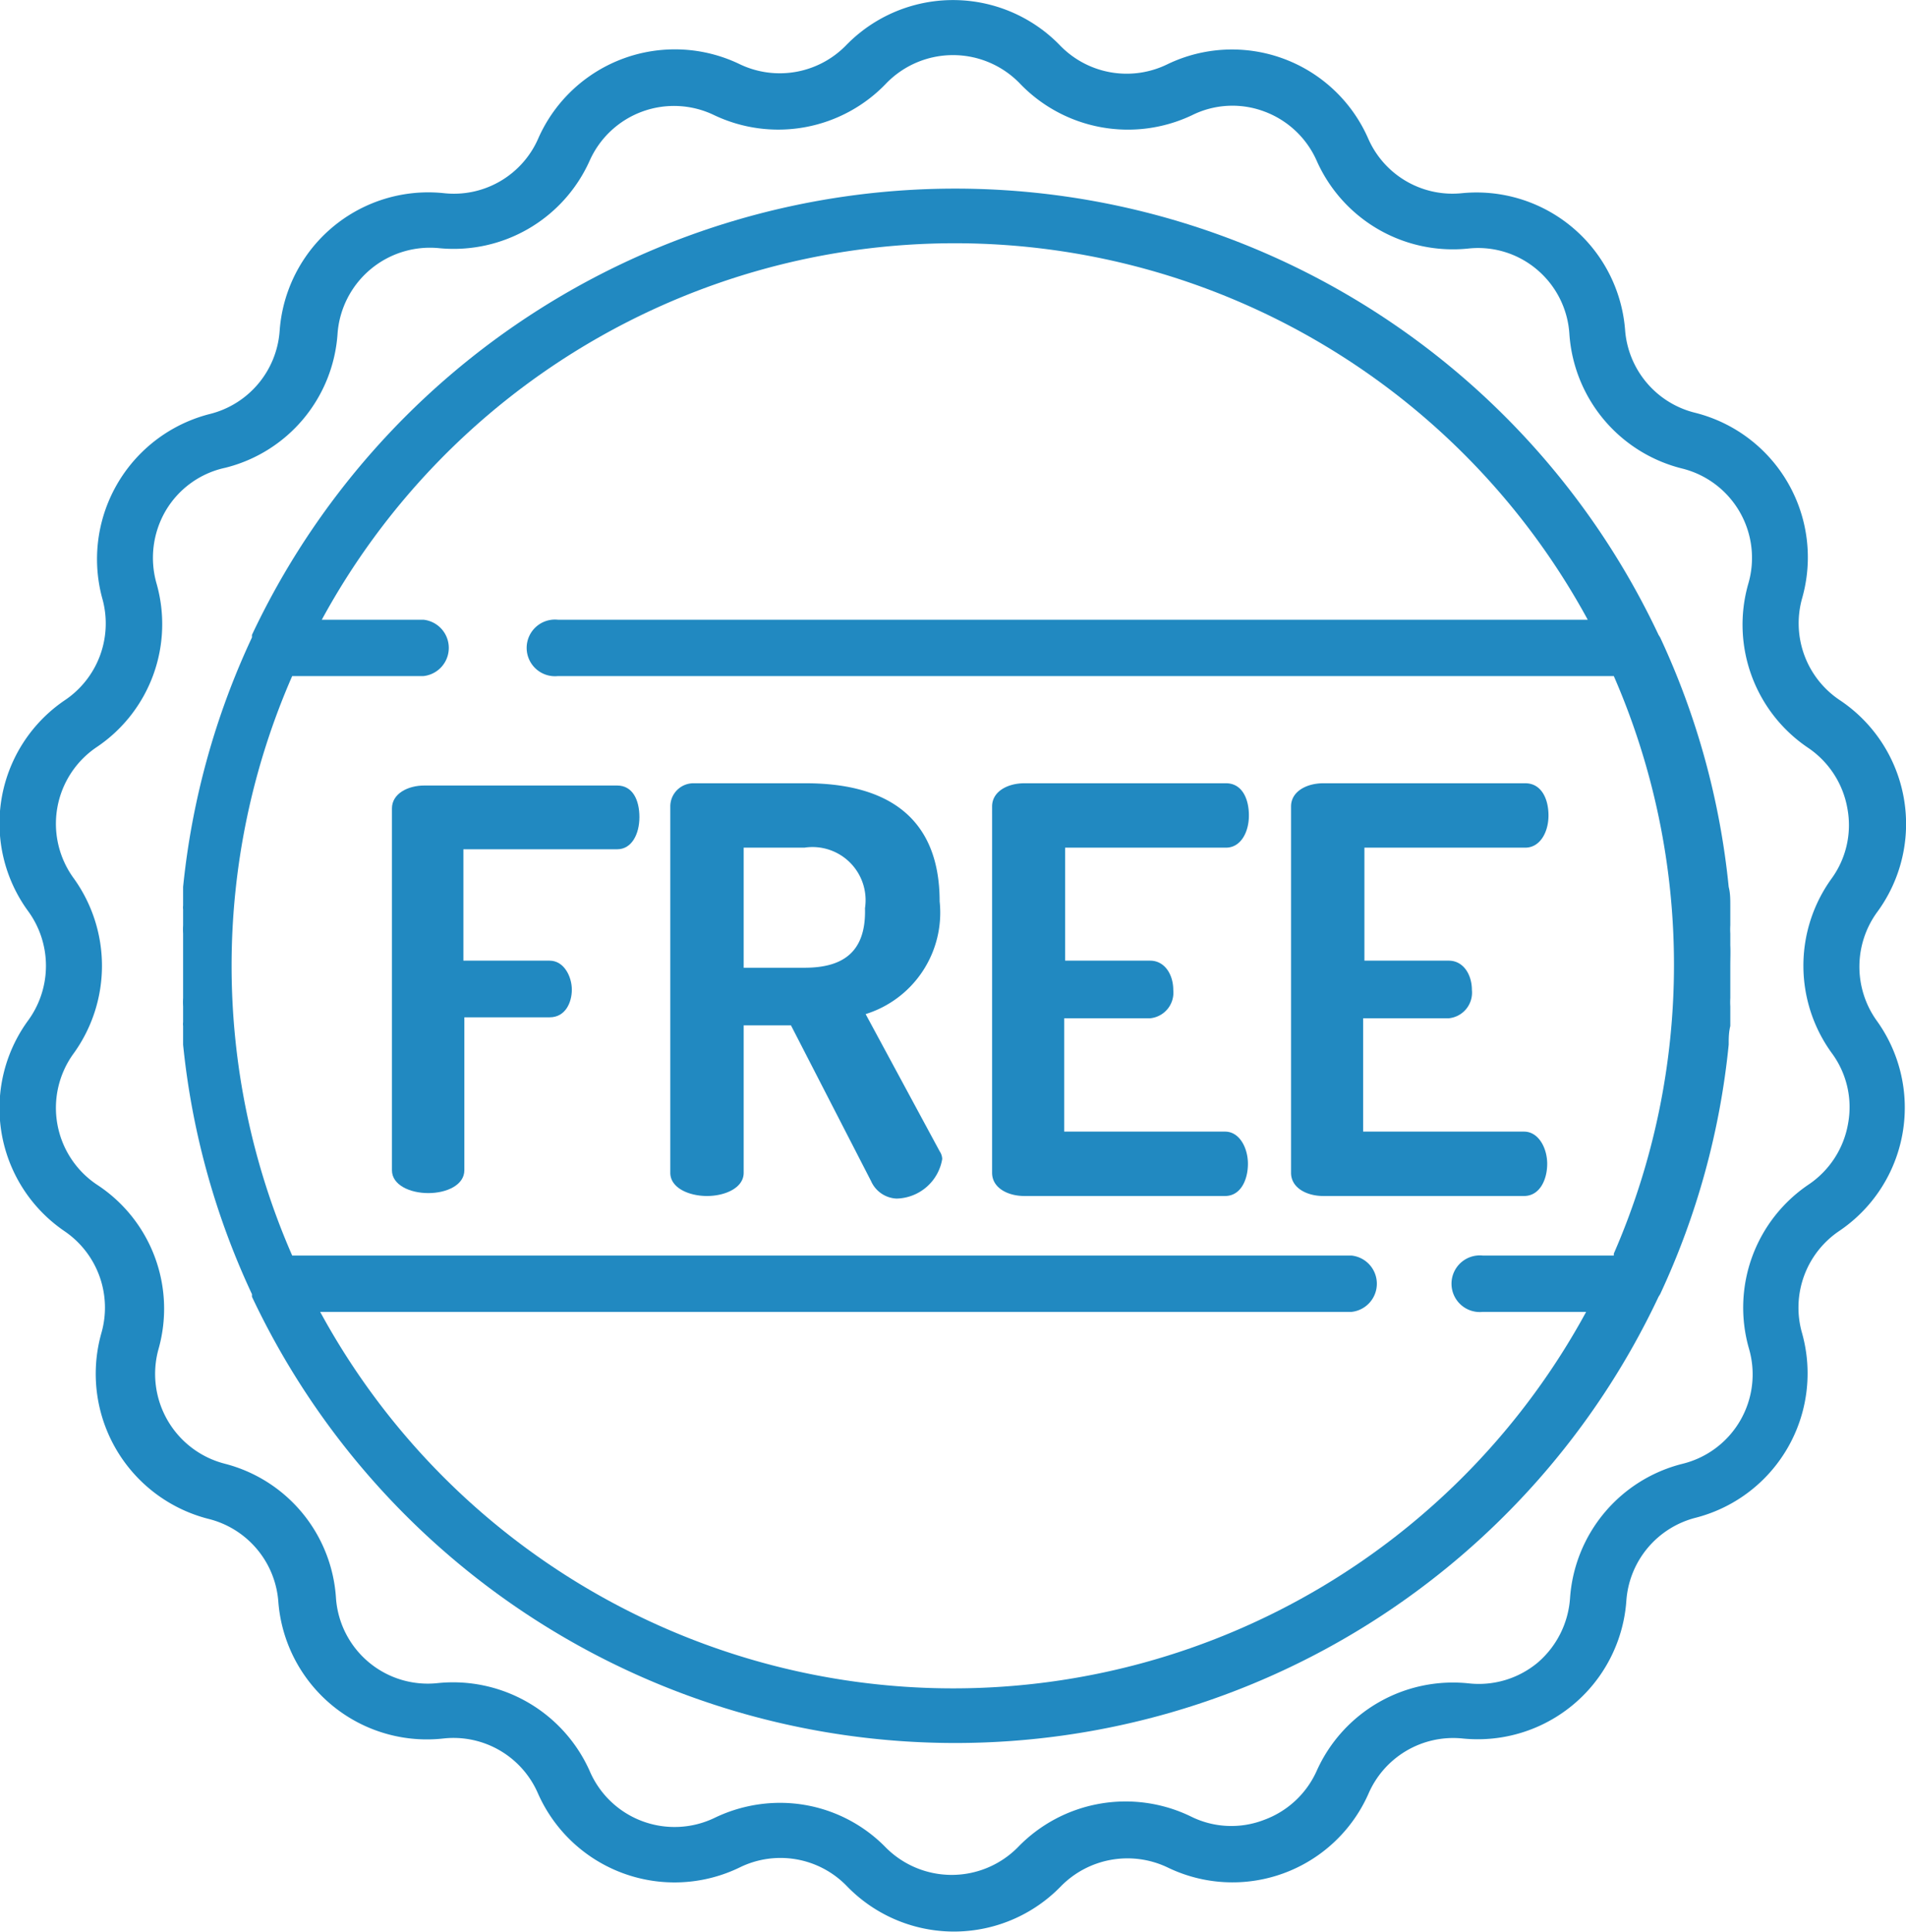
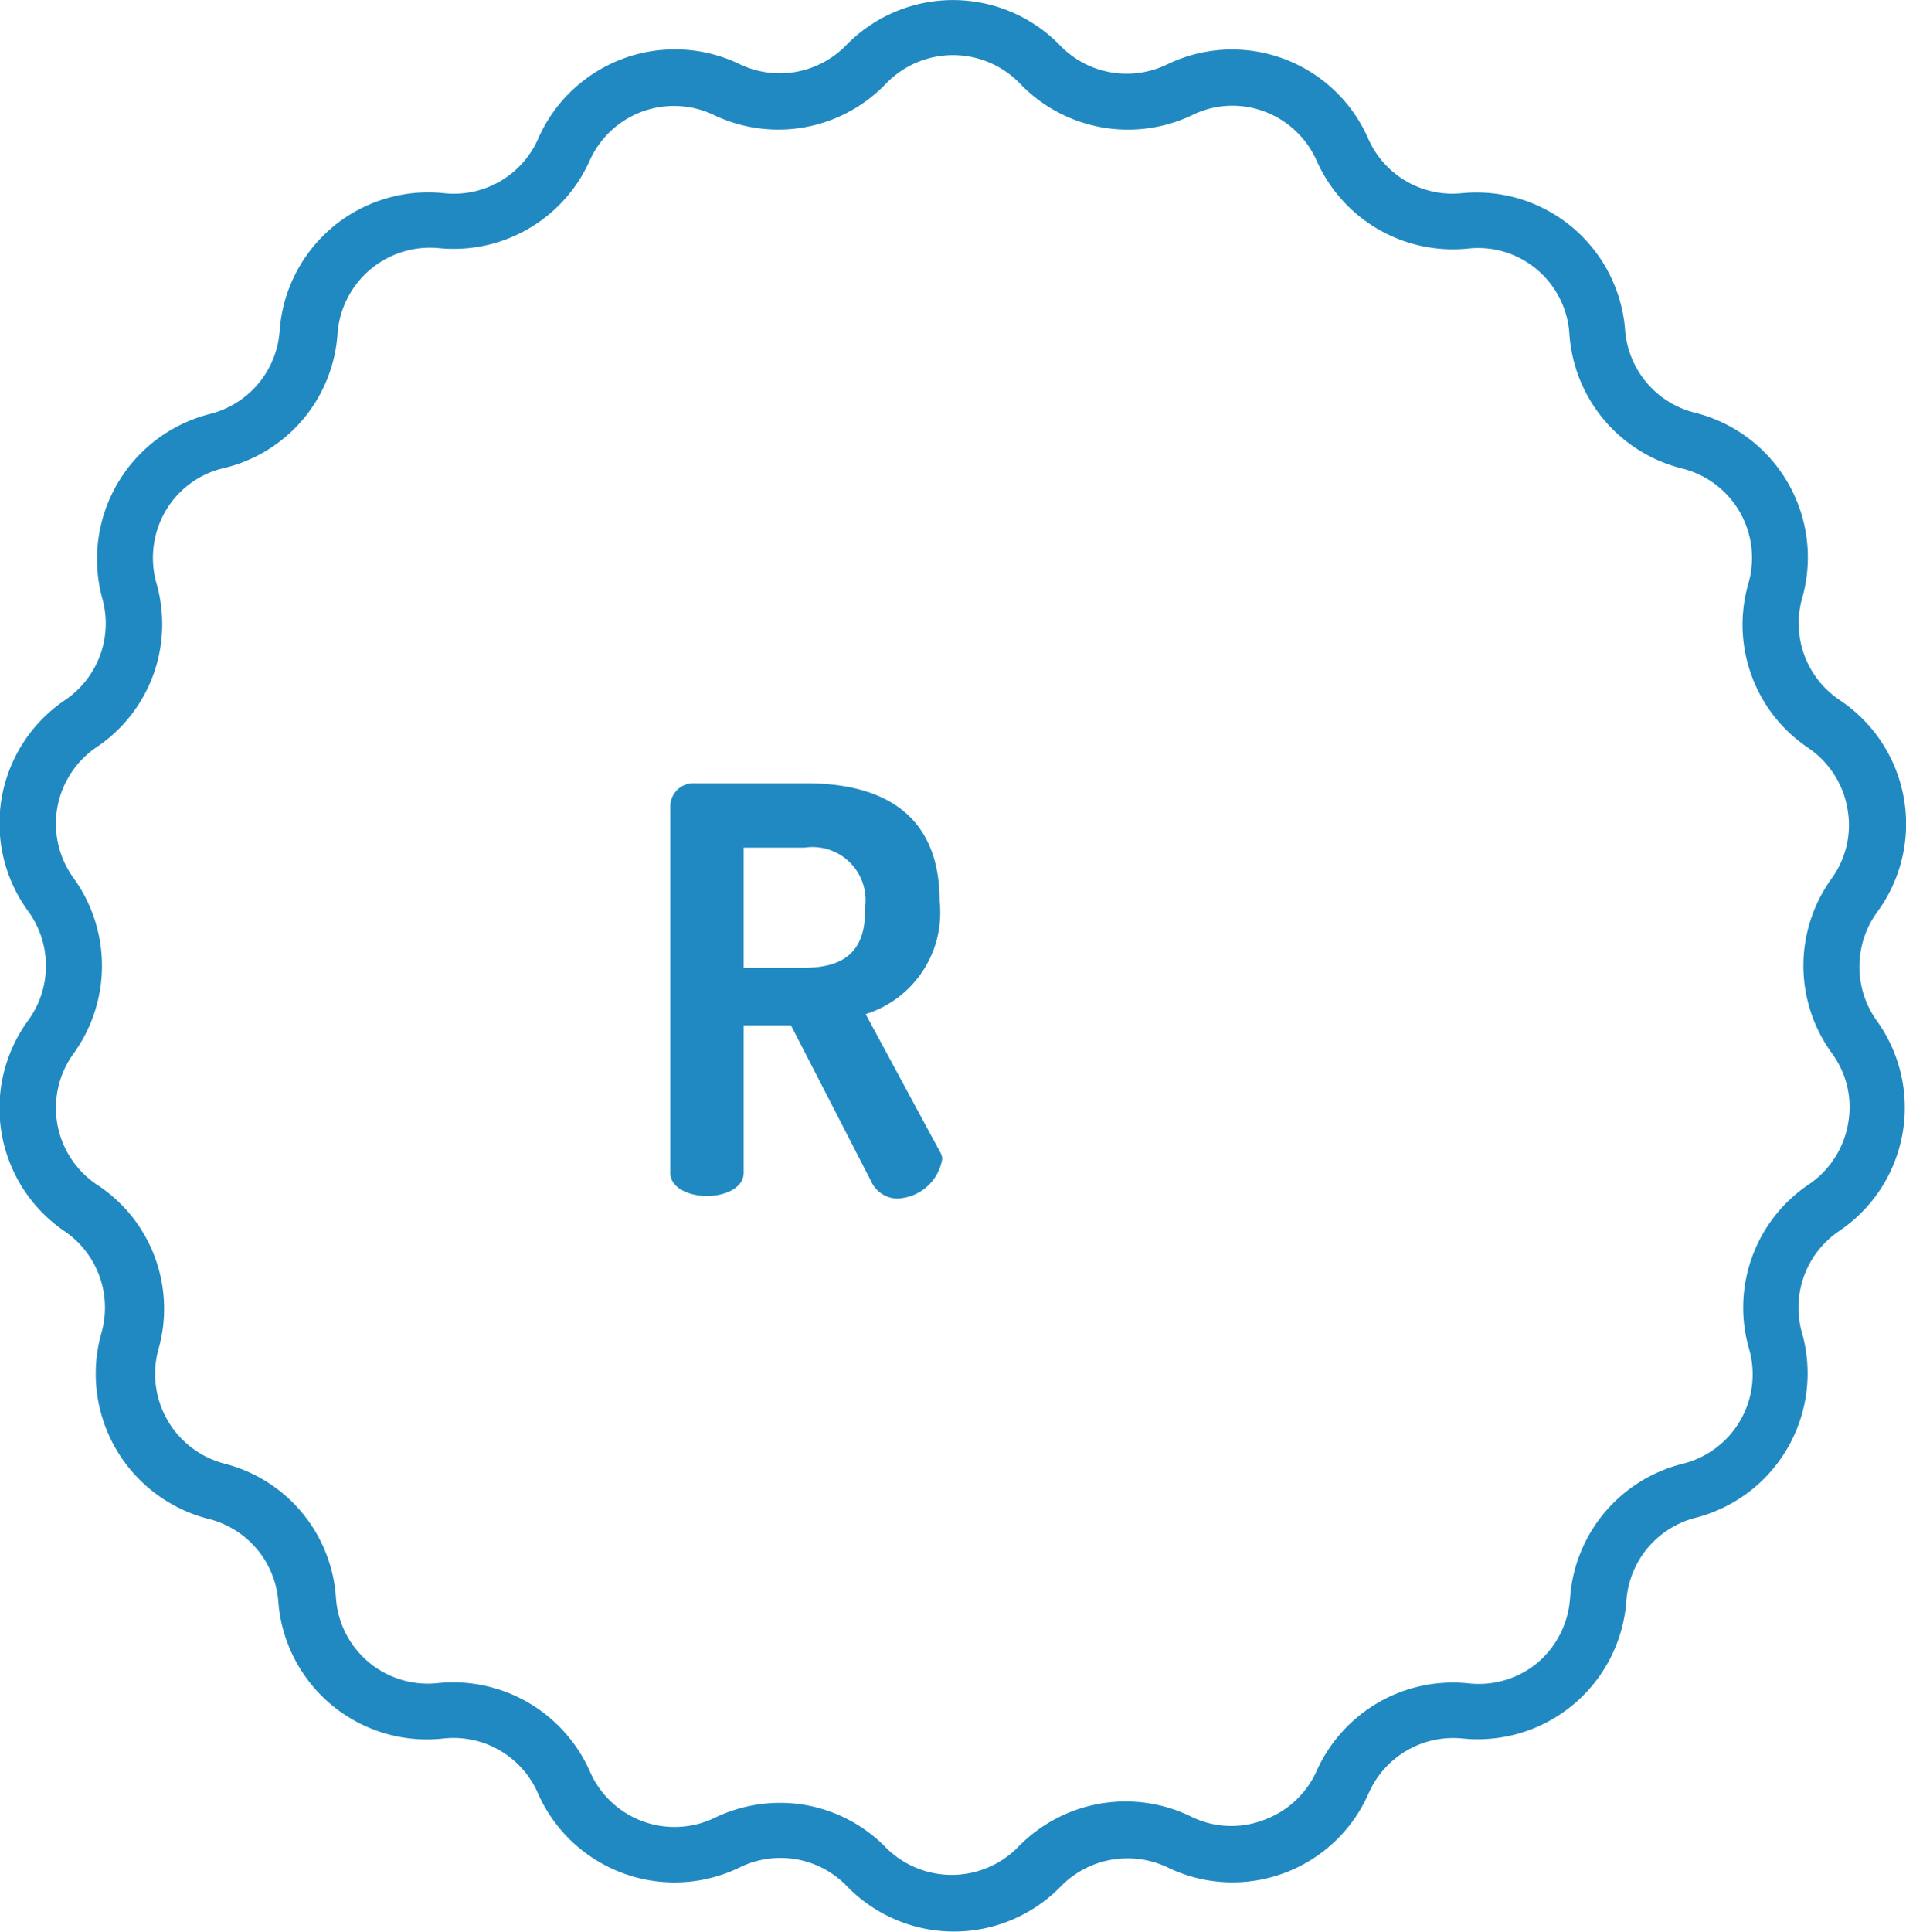
<svg xmlns="http://www.w3.org/2000/svg" viewBox="0 0 59.23 60">
  <defs>
    <style>.cls-1{fill:#2189c1;}</style>
  </defs>
  <title>ic free photo</title>
  <g id="Layer_2" data-name="Layer 2">
    <g id="Layer_1-2" data-name="Layer 1">
-       <path class="cls-1" d="M19.18,24.4h-6c-.5,0-1,.25-1,.71V36.35c0,.46.56.71,1.13.71s1.12-.25,1.12-.71V31.6h2.65c.49,0,.69-.46.69-.86s-.24-.9-.69-.9H14.4V26.38h4.78c.45,0,.69-.47.69-1S19.66,24.4,19.18,24.4Z" />
      <path class="cls-1" d="M29.2,35.76,26.9,31.5A3.3,3.3,0,0,0,29.2,28c0-2.79-1.86-3.67-4.16-3.67H21.57a.72.72,0,0,0-.74.7v11.4c0,.47.58.72,1.14.72s1.14-.25,1.14-.72V31.85h1.47l2.49,4.84a.91.91,0,0,0,.79.54A1.47,1.47,0,0,0,29.28,36,.46.46,0,0,0,29.2,35.76ZM25,30.06H23.11V26.33H25a1.65,1.65,0,0,1,1.88,1.88C26.92,29.59,26.18,30.06,25,30.06Z" />
-       <path class="cls-1" d="M38.07,35.15h-5V31.63h2.67a.8.8,0,0,0,.72-.88c0-.47-.26-.91-.72-.91H33.1V26.33h5c.45,0,.71-.47.71-1s-.22-1-.71-1H31.83c-.51,0-1,.25-1,.72V36.43c0,.47.49.72,1,.72h6.24c.49,0,.71-.51.71-1S38.52,35.15,38.07,35.15Z" />
-       <path class="cls-1" d="M47.36,35.15h-5V31.63h2.66a.8.8,0,0,0,.72-.88c0-.47-.26-.91-.72-.91H42.4V26.33h5c.45,0,.72-.47.72-1s-.23-1-.72-1H41.12c-.51,0-1,.25-1,.72V36.43c0,.47.49.72,1,.72h6.24c.49,0,.72-.51.72-1S47.81,35.15,47.36,35.15Z" />
-       <path class="cls-1" d="M53.77,29.36c0-.12,0-.24,0-.36a2.26,2.26,0,0,1,0-.26c0-.17,0-.33,0-.49v-.12c0-.2,0-.39-.05-.58v0a23.92,23.92,0,0,0-2.13-7.75l-.05-.08a24.16,24.16,0,0,0-43.71,0s0,.05,0,.08a23.93,23.93,0,0,0-2.14,7.75v0c0,.19,0,.38,0,.58a.49.49,0,0,0,0,.12l0,.49a2.26,2.26,0,0,0,0,.26c0,.12,0,.24,0,.36s0,.43,0,.64,0,.43,0,.64,0,.24,0,.36a2.26,2.26,0,0,0,0,.26l0,.49a.49.49,0,0,0,0,.12c0,.2,0,.39,0,.58v0a23.93,23.93,0,0,0,2.14,7.75l0,.08a24.16,24.16,0,0,0,43.71,0l.05-.08a23.92,23.92,0,0,0,2.13-7.75v0c0-.19,0-.38.05-.58v-.12c0-.16,0-.32,0-.49a2.26,2.26,0,0,1,0-.26c0-.12,0-.24,0-.36s0-.43,0-.64S53.78,29.57,53.77,29.36ZM50.15,39H46.08a.88.88,0,1,0,0,1.75h3.21a22.39,22.39,0,0,1-39.34,0H42A.88.88,0,0,0,42,39H9.08A22.45,22.45,0,0,1,9.08,21h4.08a.88.88,0,0,0,0-1.75H10a22.39,22.39,0,0,1,39.34,0h-32a.88.88,0,1,0,0,1.75H50.15a22.45,22.45,0,0,1,0,17.94Z" />
      <path class="cls-1" d="M58.35,28.31a4.62,4.62,0,0,0-1.16-6.55A2.87,2.87,0,0,1,56,18.59a4.63,4.63,0,0,0-3.33-5.77,2.87,2.87,0,0,1-2.17-2.58A4.63,4.63,0,0,0,45.44,6a2.86,2.86,0,0,1-2.92-1.69A4.62,4.62,0,0,0,36.27,2a2.88,2.88,0,0,1-3.33-.59,4.63,4.63,0,0,0-6.65,0A2.88,2.88,0,0,1,23,2a4.64,4.64,0,0,0-6.26,2.27A2.86,2.86,0,0,1,13.79,6a4.63,4.63,0,0,0-5.1,4.28,2.87,2.87,0,0,1-2.17,2.58,4.65,4.65,0,0,0-3.33,5.77A2.87,2.87,0,0,1,2,21.76,4.62,4.62,0,0,0,.88,28.31a2.88,2.88,0,0,1,0,3.38A4.62,4.62,0,0,0,2,38.24a2.87,2.87,0,0,1,1.15,3.17,4.65,4.65,0,0,0,3.33,5.77,2.87,2.87,0,0,1,2.17,2.58A4.63,4.63,0,0,0,13.79,54a2.86,2.86,0,0,1,2.92,1.69A4.64,4.64,0,0,0,23,58a2.87,2.87,0,0,1,3.32.59,4.63,4.63,0,0,0,6.65,0A2.9,2.9,0,0,1,36.27,58a4.62,4.62,0,0,0,6.25-2.27A2.87,2.87,0,0,1,45.44,54a4.63,4.63,0,0,0,5.1-4.28,2.87,2.87,0,0,1,2.17-2.58A4.63,4.63,0,0,0,56,41.41a2.87,2.87,0,0,1,1.15-3.17,4.62,4.62,0,0,0,1.16-6.55A2.88,2.88,0,0,1,58.35,28.31Zm-1.42,4.41a2.82,2.82,0,0,1,.5,2.18,2.87,2.87,0,0,1-1.22,1.89,4.61,4.61,0,0,0-1.86,5.1,2.86,2.86,0,0,1-2.07,3.58,4.63,4.63,0,0,0-3.49,4.17,2.9,2.9,0,0,1-1,2,2.86,2.86,0,0,1-2.14.65A4.64,4.64,0,0,0,40.92,55a2.87,2.87,0,0,1-1.64,1.53A2.82,2.82,0,0,1,37,56.42a4.65,4.65,0,0,0-5.36.95,2.89,2.89,0,0,1-4.13,0A4.59,4.59,0,0,0,24.22,56a4.69,4.69,0,0,0-2,.46A2.87,2.87,0,0,1,18.32,55a4.65,4.65,0,0,0-4.71-2.72,2.86,2.86,0,0,1-3.17-2.65A4.61,4.61,0,0,0,7,45.47a2.88,2.88,0,0,1-2.07-3.58A4.6,4.6,0,0,0,3,36.79a2.87,2.87,0,0,1-.71-4.07,4.65,4.65,0,0,0,0-5.44A2.87,2.87,0,0,1,3,23.21a4.6,4.6,0,0,0,1.86-5.1,2.9,2.9,0,0,1,.28-2.23A2.84,2.84,0,0,1,7,14.53a4.61,4.61,0,0,0,3.49-4.17,2.88,2.88,0,0,1,3.17-2.65A4.63,4.63,0,0,0,18.32,5,2.87,2.87,0,0,1,22.2,3.58a4.64,4.64,0,0,0,5.35-1,2.89,2.89,0,0,1,4.13,0,4.65,4.65,0,0,0,5.36,1,2.82,2.82,0,0,1,2.24-.12A2.87,2.87,0,0,1,40.92,5a4.63,4.63,0,0,0,4.71,2.72,2.83,2.83,0,0,1,2.14.66,2.85,2.85,0,0,1,1,2,4.63,4.63,0,0,0,3.49,4.17,2.86,2.86,0,0,1,2.07,3.58,4.61,4.61,0,0,0,1.86,5.1,2.87,2.87,0,0,1,1.22,1.89,2.82,2.82,0,0,1-.5,2.18A4.62,4.62,0,0,0,56.93,32.72Z" />
    </g>
  </g>
</svg>